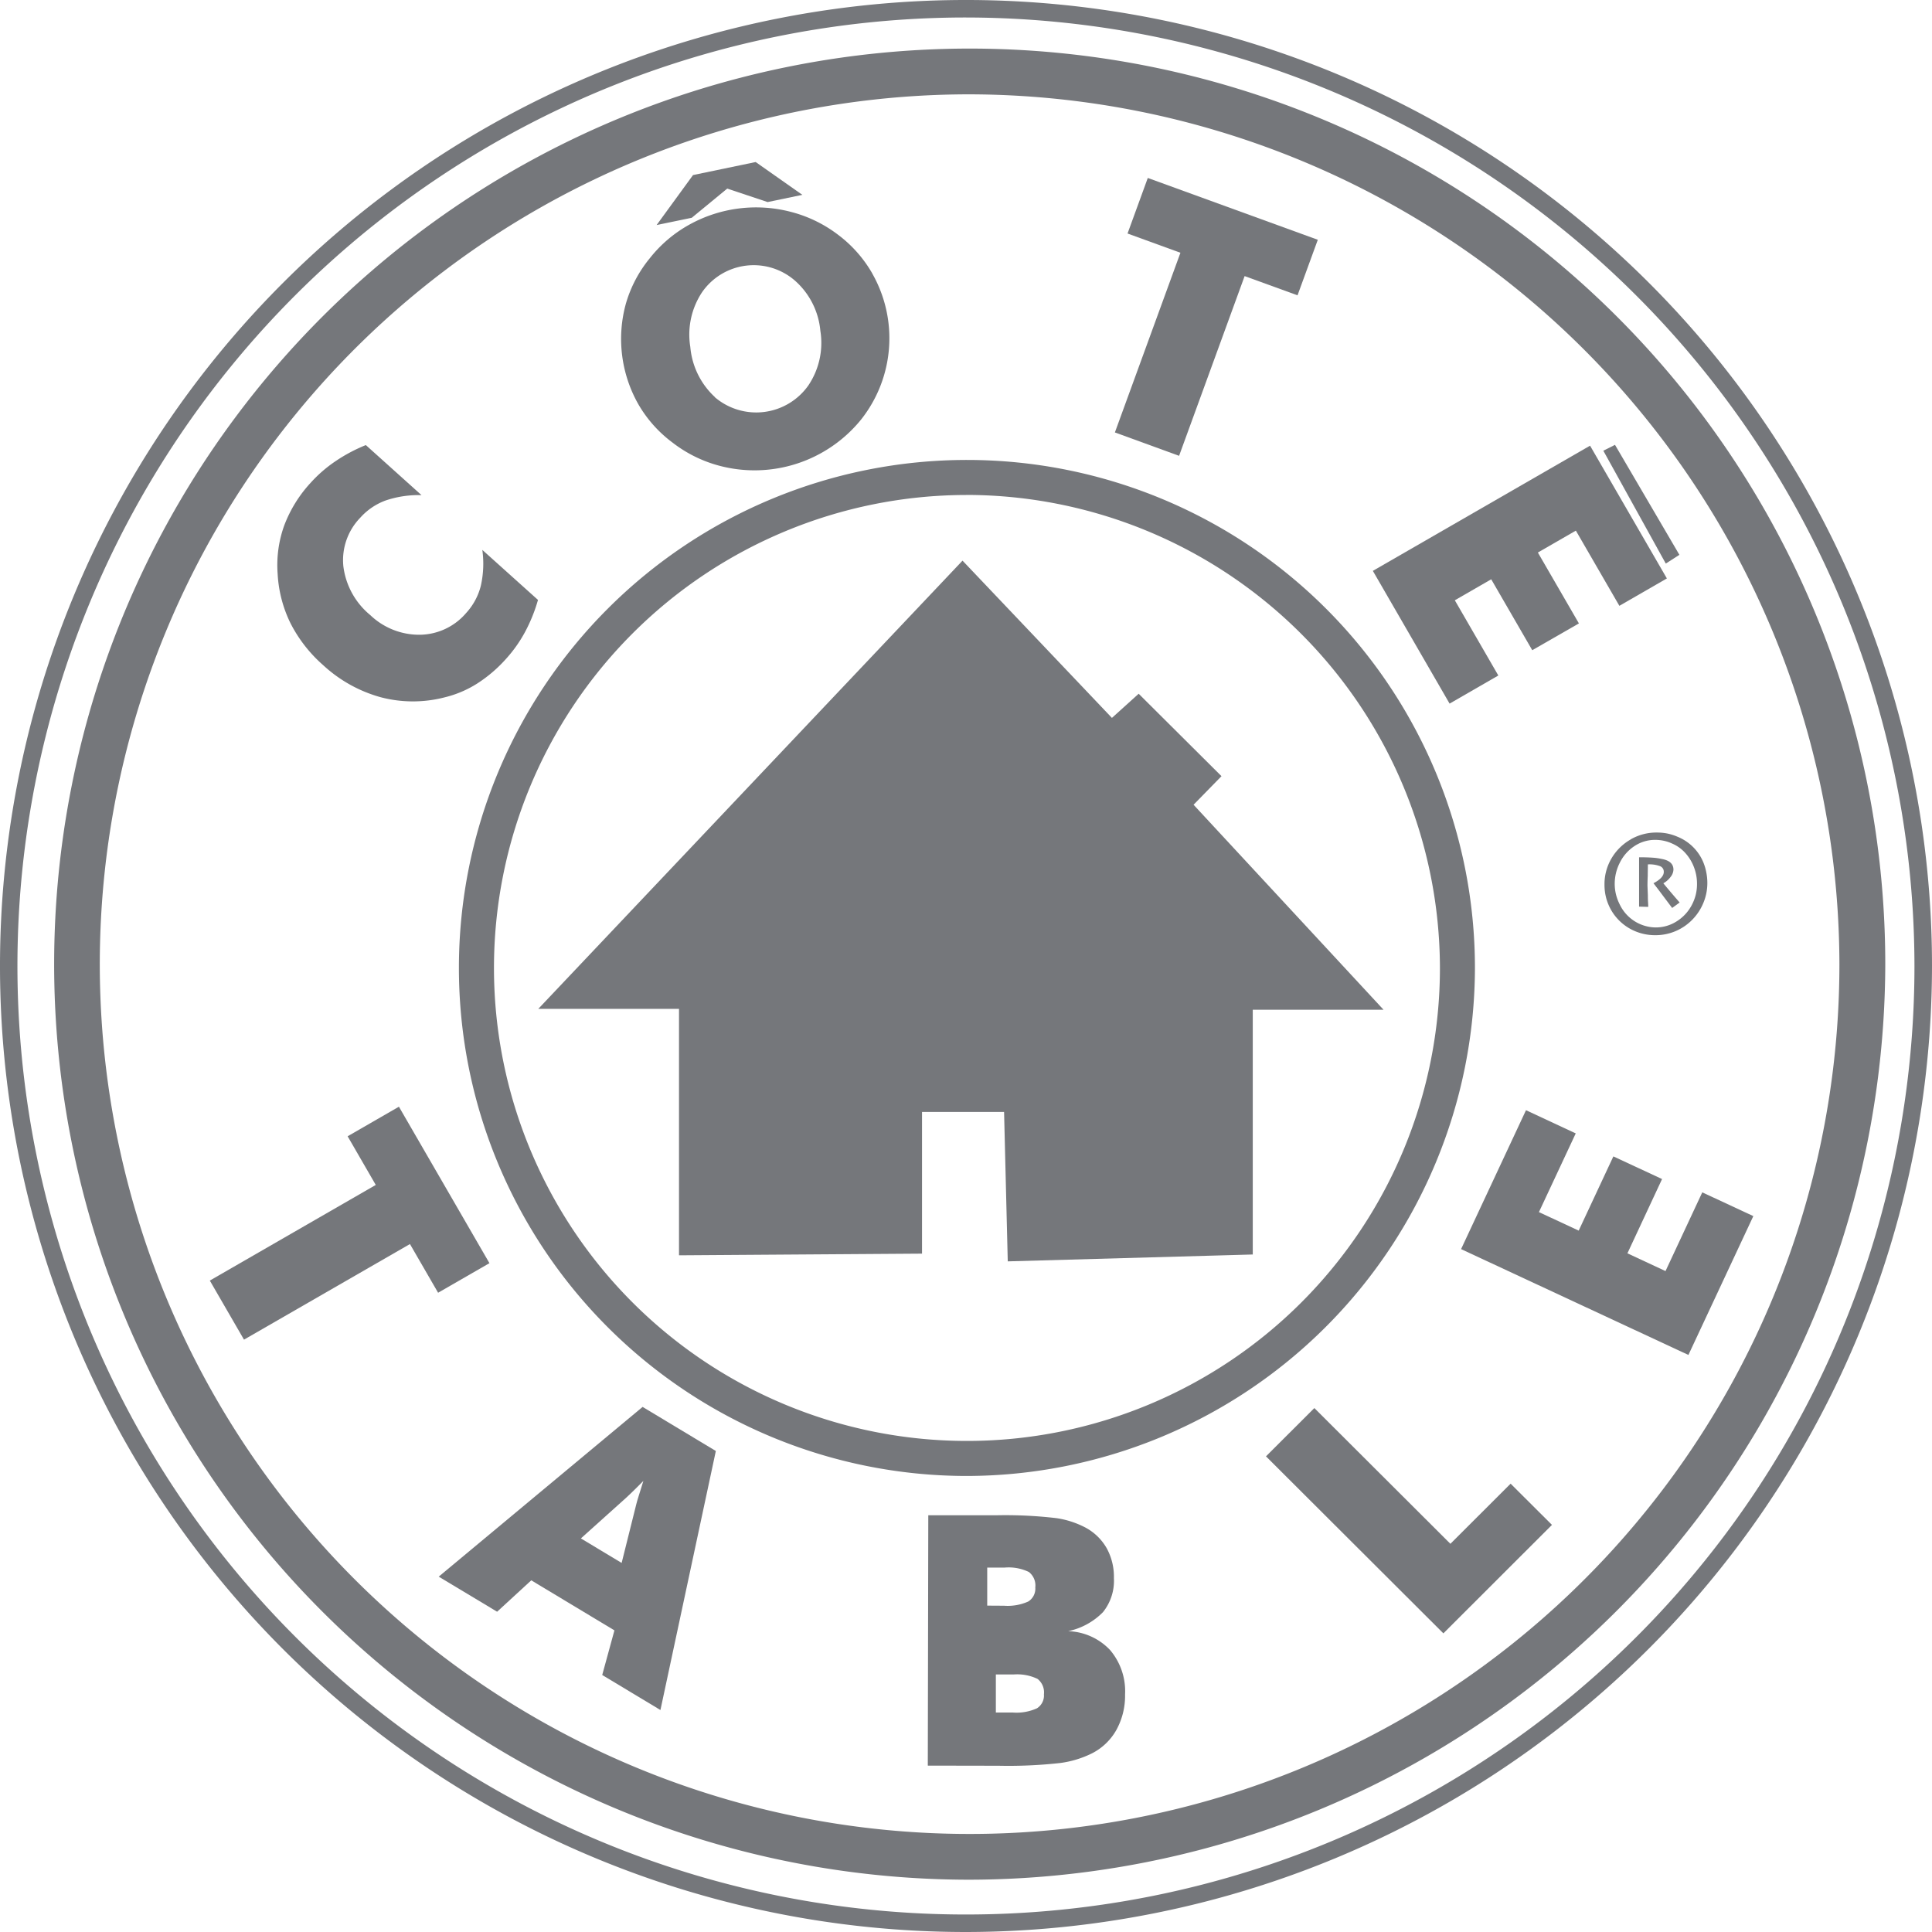
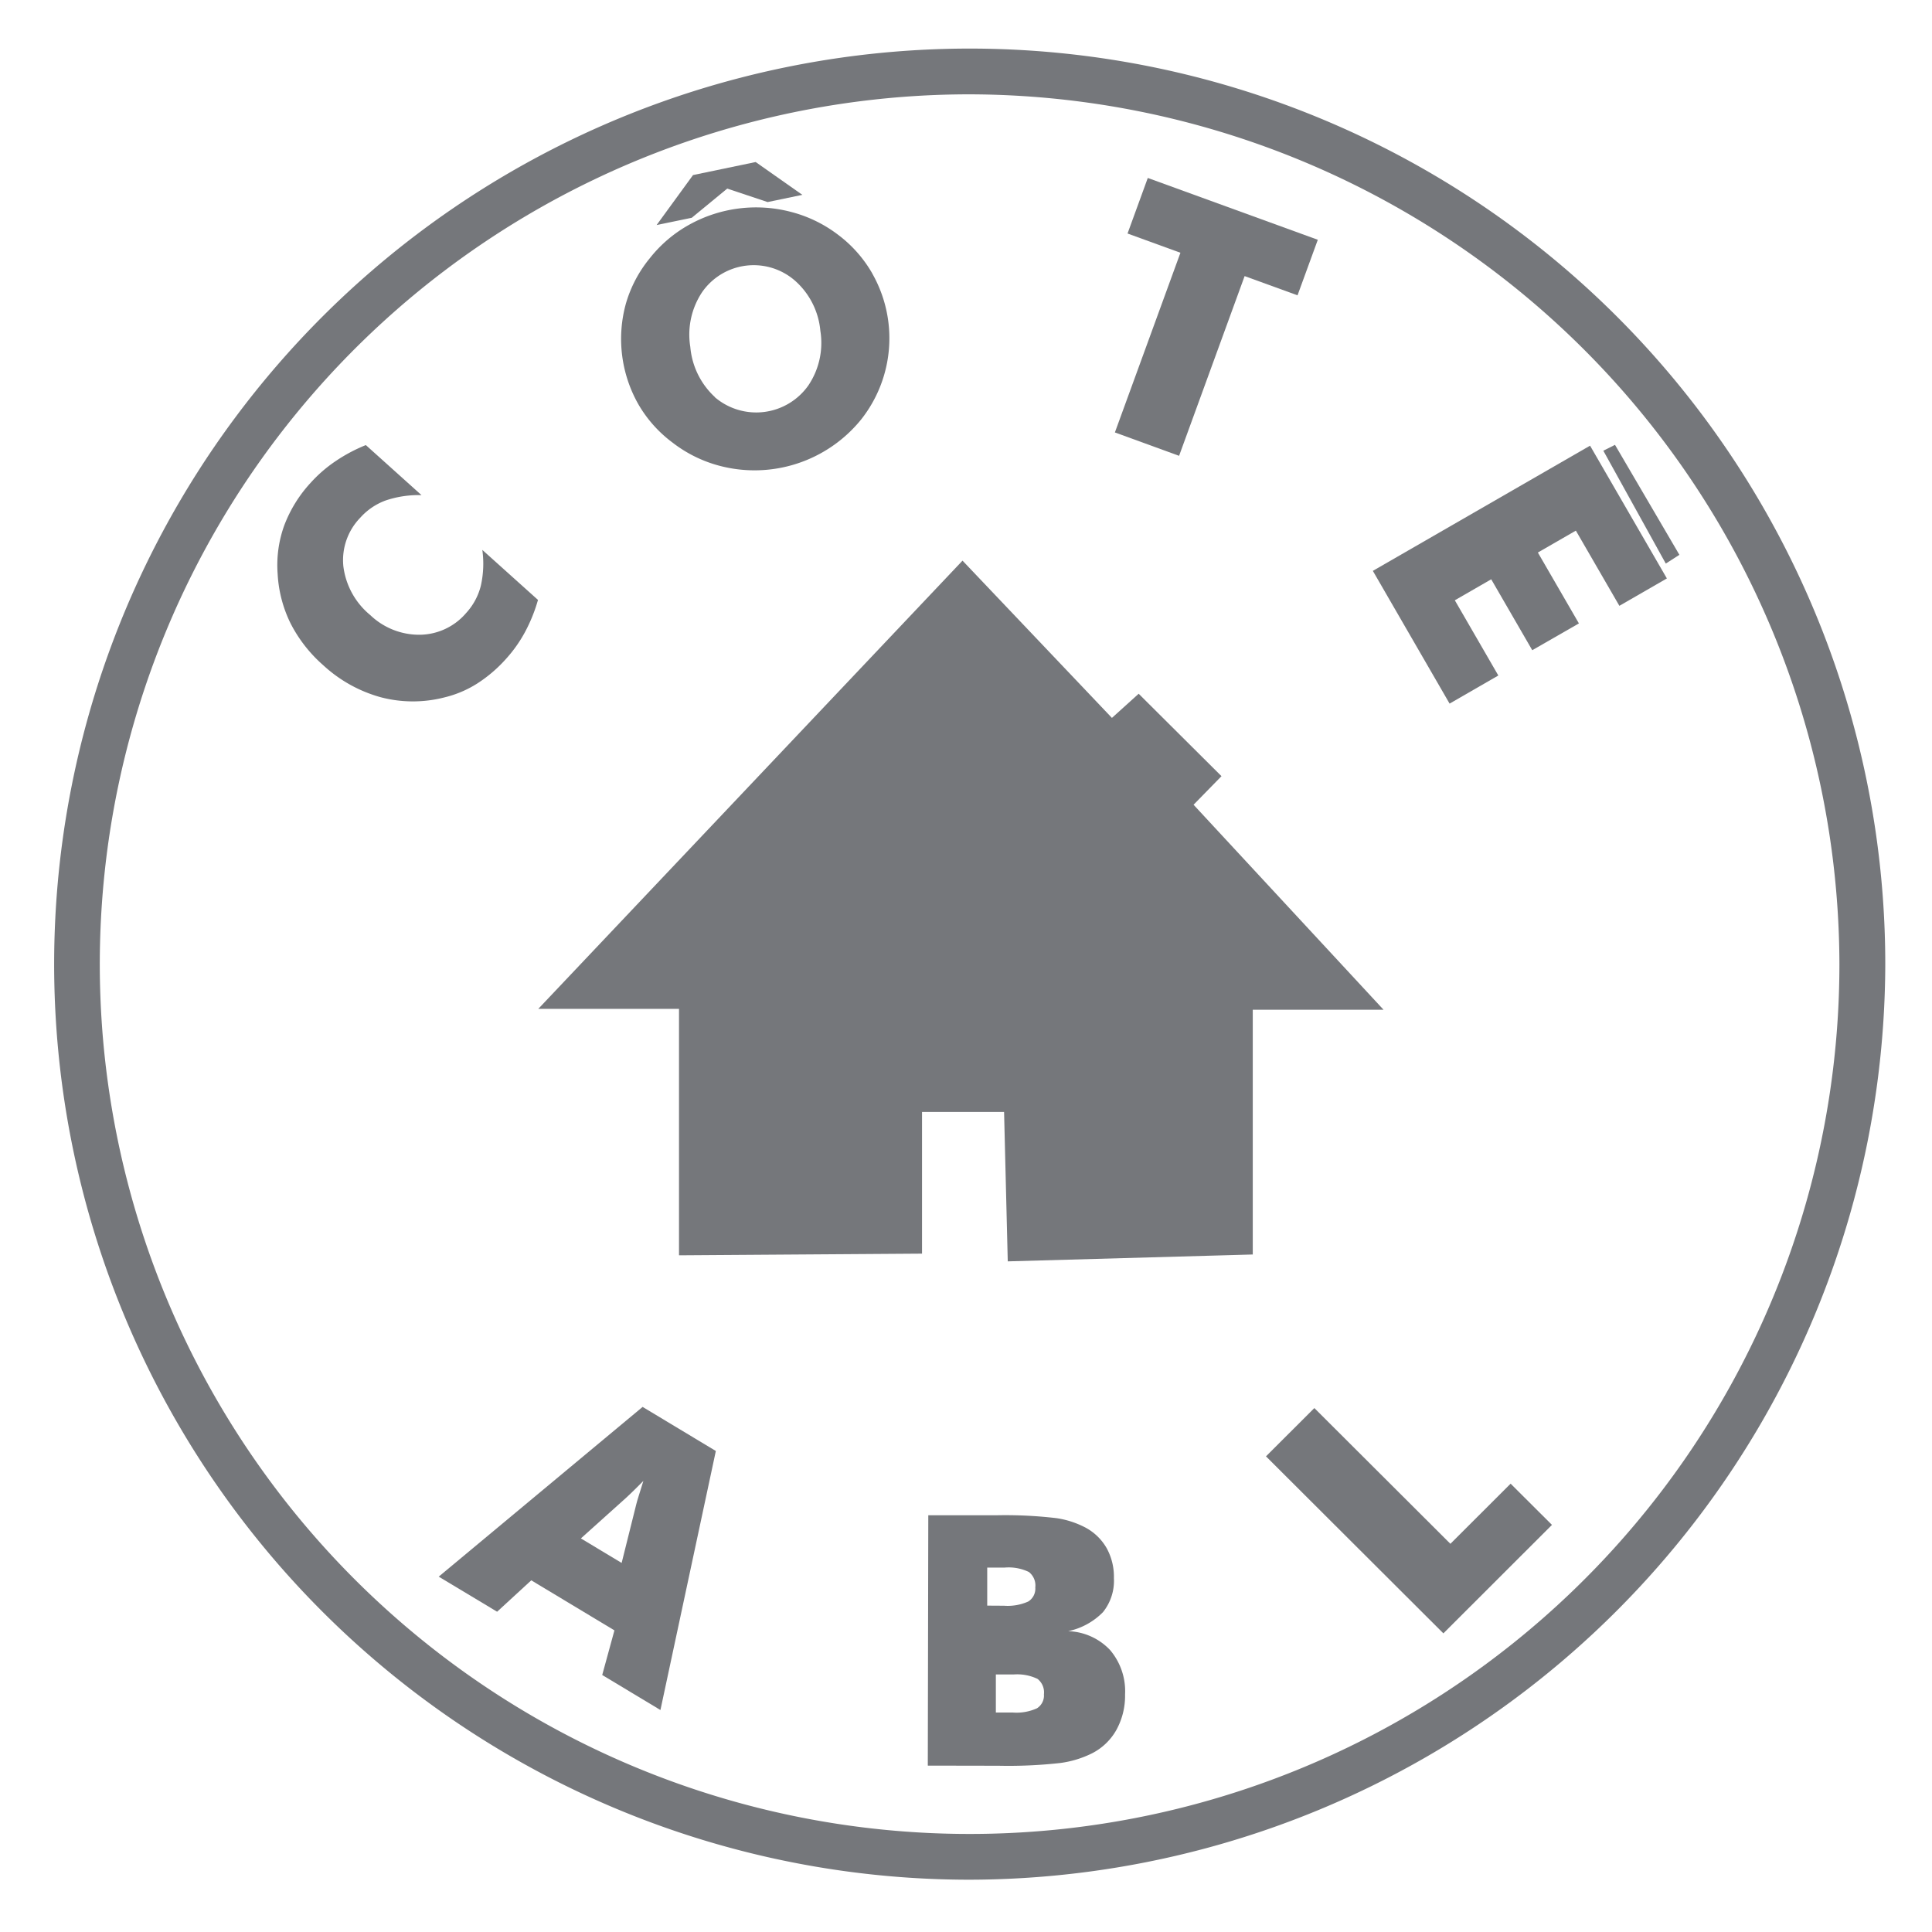
<svg xmlns="http://www.w3.org/2000/svg" width="75" height="75" viewBox="0 0 75 75">
  <g transform="translate(-945 -413)">
    <g transform="translate(945 413)">
      <g transform="translate(1.96 1.886)">
        <path d="M39.318,74.648A35.542,35.542,0,1,1,74.93,39.107,35.618,35.618,0,0,1,39.318,74.648Zm0-69.308A33.766,33.766,0,1,0,73.15,39.107,33.839,33.839,0,0,0,39.318,5.34Z" transform="translate(-3.704 -3.564)" fill="#75777b" />
      </g>
      <g transform="translate(62.286 32.313)">
-         <path d="M120.339,61.5a1.477,1.477,0,0,1,.516.377,1.74,1.74,0,0,1,.327.547,1.8,1.8,0,0,1,.115.639,1.736,1.736,0,0,1-.054.439,1.768,1.768,0,0,1-.159.4,1.646,1.646,0,0,1-.584.619,1.5,1.5,0,0,1-.814.232,1.566,1.566,0,0,1-1.393-.9,1.858,1.858,0,0,1-.138-.367,1.743,1.743,0,0,1-.053-.431,1.8,1.8,0,0,1,.2-.819,1.625,1.625,0,0,1,.559-.636,1.437,1.437,0,0,1,.829-.246A1.561,1.561,0,0,1,120.339,61.5Zm.284,2.285c-.271-.311-.481-.56-.633-.746a.882.882,0,0,0,.282-.248.482.482,0,0,0,.11-.282c0-.223-.153-.361-.46-.416a2.335,2.335,0,0,0-.332-.047c-.148-.011-.328-.017-.542-.017v1.916l.355.01c0-.014,0-.075-.007-.182s-.007-.2-.007-.268l-.015-.369q0-.171.01-.379c0-.137.005-.288.005-.452a1.175,1.175,0,0,1,.471.069.227.227,0,0,1,.147.217V62.6q0,.227-.4.437l.206.269.282.376.237.315Zm-1.9-2.448a2.018,2.018,0,0,0-.745.734,1.964,1.964,0,0,0-.273,1.013,2.027,2.027,0,0,0,.067.532,2,2,0,0,0,.2.477,1.933,1.933,0,0,0,.716.705,1.99,1.99,0,0,0,1,.256,1.991,1.991,0,0,0,1.436-.612,2.046,2.046,0,0,0,.424-.652,2,2,0,0,0,.15-.764,2.044,2.044,0,0,0-.039-.4,2.022,2.022,0,0,0-.106-.373,1.825,1.825,0,0,0-1.019-1.023,2.027,2.027,0,0,0-.386-.122,2.1,2.1,0,0,0-.408-.039A2,2,0,0,0,118.722,61.334Z" transform="translate(-117.705 -61.063)" fill="#75777b" />
-       </g>
+         </g>
      <g transform="translate(17.737 17.855)">
-         <path d="M53.28,73.184A19.721,19.721,0,1,1,73.039,53.462,19.764,19.764,0,0,1,53.28,73.184Zm0-38.082a18.361,18.361,0,1,0,18.4,18.361A18.4,18.4,0,0,0,53.28,35.1Z" transform="translate(-33.519 -33.742)" fill="#75777b" />
-       </g>
-       <path d="M37.5,75A37.5,37.5,0,1,1,75,37.5,37.543,37.543,0,0,1,37.5,75ZM37.5.679A36.821,36.821,0,1,0,74.319,37.5,36.862,36.862,0,0,0,37.5.679Z" fill="#75777b" />
+         </g>
      <g transform="translate(10.767 17.278)">
        <path d="M23.782,32.652l2.161,1.943a4,4,0,0,0-1.391.207,2.451,2.451,0,0,0-.986.669,2.364,2.364,0,0,0-.656,1.893,2.916,2.916,0,0,0,1.042,1.886,2.746,2.746,0,0,0,1.926.765,2.4,2.4,0,0,0,1.8-.847,2.445,2.445,0,0,0,.566-1.047,3.9,3.9,0,0,0,.06-1.4l2.161,1.942a6.266,6.266,0,0,1-.5,1.239,5.288,5.288,0,0,1-.732,1.039,5.43,5.43,0,0,1-1.126.966,4.193,4.193,0,0,1-1.258.536,4.915,4.915,0,0,1-2.481,0,5.408,5.408,0,0,1-2.242-1.247,5.467,5.467,0,0,1-1.268-1.626,4.94,4.94,0,0,1-.5-1.92,4.533,4.533,0,0,1,.252-1.867,5.086,5.086,0,0,1,1.03-1.668,5.241,5.241,0,0,1,.96-.834A6.247,6.247,0,0,1,23.782,32.652Z" transform="translate(-20.347 -32.652)" fill="#75777b" />
      </g>
      <g transform="translate(43.28 6.907)">
        <path d="M81.789,22.932l2.544-6.975-2.053-.747.786-2.157,6.6,2.4-.787,2.156-2.054-.746-2.544,6.977Z" transform="translate(-81.789 -13.052)" fill="#75777b" />
      </g>
      <g transform="translate(53.294 17.269)">
        <path d="M100.712,37.527l8.432-4.86,2.982,5.154-1.844,1.063-1.689-2.919-1.475.85,1.593,2.752L106.9,40.607l-1.593-2.753-1.413.815,1.689,2.92-1.892,1.091Zm9.4-4.892,2.5,4.269-.528.34-2.425-4.382Z" transform="translate(-100.712 -32.635)" fill="#75777b" />
      </g>
      <g transform="translate(49.145 54.661)">
        <path d="M99.76,112.042l-6.887-6.872,1.878-1.874,5.281,5.269,2.338-2.334,1.605,1.6Z" transform="translate(-92.873 -103.296)" fill="#75777b" />
      </g>
      <g transform="translate(56.719 43.098)">
-         <path d="M116.01,90.945l-8.825-4.109,2.52-5.392,1.931.9L110.207,85.4l1.544.718,1.346-2.881,1.89.88L113.642,87l1.479.689,1.427-3.056,1.982.922Z" transform="translate(-107.185 -81.444)" fill="#75777b" />
-       </g>
+         </g>
      <g transform="translate(8.145 42.962)">
-         <path d="M15.393,87.938l6.442-3.713-1.092-1.889,1.991-1.148,3.514,6.074L24.255,88.41l-1.093-1.89L16.72,90.231Z" transform="translate(-15.393 -81.188)" fill="#75777b" />
-       </g>
+         </g>
      <g transform="translate(36.017 58.815)">
        <path d="M75.722,118.11a2.467,2.467,0,0,0-.584-1.727,2.339,2.339,0,0,0-1.625-.73,2.662,2.662,0,0,0,1.351-.738,1.944,1.944,0,0,0,.425-1.32,2.305,2.305,0,0,0-.28-1.162,2.076,2.076,0,0,0-.821-.8,3.533,3.533,0,0,0-1.132-.368,16.961,16.961,0,0,0-2.31-.112l-2.663,0-.019,9.719,2.744.005a18.137,18.137,0,0,0,2.4-.107,3.929,3.929,0,0,0,1.235-.377,2.262,2.262,0,0,0,.945-.912A2.752,2.752,0,0,0,75.722,118.11Zm-5.351-3.449,0-1.477.682,0a1.81,1.81,0,0,1,.934.171.663.663,0,0,1,.25.6.587.587,0,0,1-.276.548,1.956,1.956,0,0,1-.938.162Zm1.928,3.987a1.92,1.92,0,0,1-.937.163l-.656,0,0-1.477.683,0a1.832,1.832,0,0,1,.934.171.663.663,0,0,1,.249.6A.586.586,0,0,1,72.3,118.648Z" transform="translate(-68.064 -111.146)" fill="#75777b" />
      </g>
      <g transform="translate(17.031 54.616)">
        <path d="M39.452,106.746c.106-.1.215-.2.328-.313s.228-.226.35-.349c-.074.234-.133.427-.18.576s-.078.258-.095.328l-.569,2.28-1.582-.952Zm-5,4.416,1.326-1.219,3.228,1.943-.474,1.732,2.26,1.36,2.151-10.056L40.1,103.211,32.185,109.8Z" transform="translate(-32.185 -103.211)" fill="#75777b" />
      </g>
      <g transform="translate(24.103 6.29)">
        <path d="M49.2,21.014a3,3,0,0,1-.958-1.954A2.973,2.973,0,0,1,48.7,16.94a2.438,2.438,0,0,1,3.615-.44,2.949,2.949,0,0,1,.976,1.939,2.955,2.955,0,0,1-.467,2.122,2.476,2.476,0,0,1-3.633.452Zm6.108-4.8a4.955,4.955,0,0,0-1.314-1.492,5.133,5.133,0,0,0-1.816-.892,5.347,5.347,0,0,0-3.972.487,5.09,5.09,0,0,0-1.532,1.3,4.928,4.928,0,0,0-.933,1.77,5.141,5.141,0,0,0,.479,3.893,4.926,4.926,0,0,0,1.335,1.5,5.106,5.106,0,0,0,1.8.893,5.325,5.325,0,0,0,5.519-1.791,5.085,5.085,0,0,0,.433-5.666Zm-7.009-2.163,1.377-1.133,1.567.523,1.349-.28L50.78,11.887l-2.432.506-1.413,1.94Z" transform="translate(-45.548 -11.887)" fill="#75777b" />
      </g>
      <path d="M64.924,50.609,66.008,49.5,62.793,46.3l-1.038.938-5.8-6.105-16.469,17.4h5.463V68.1l9.434-.065V62.535h3.185l.143,5.8,9.511-.267v-9.5H72.3Z" transform="translate(-18.59 -19.369)" fill="#75777b" />
    </g>
  </g>
</svg>